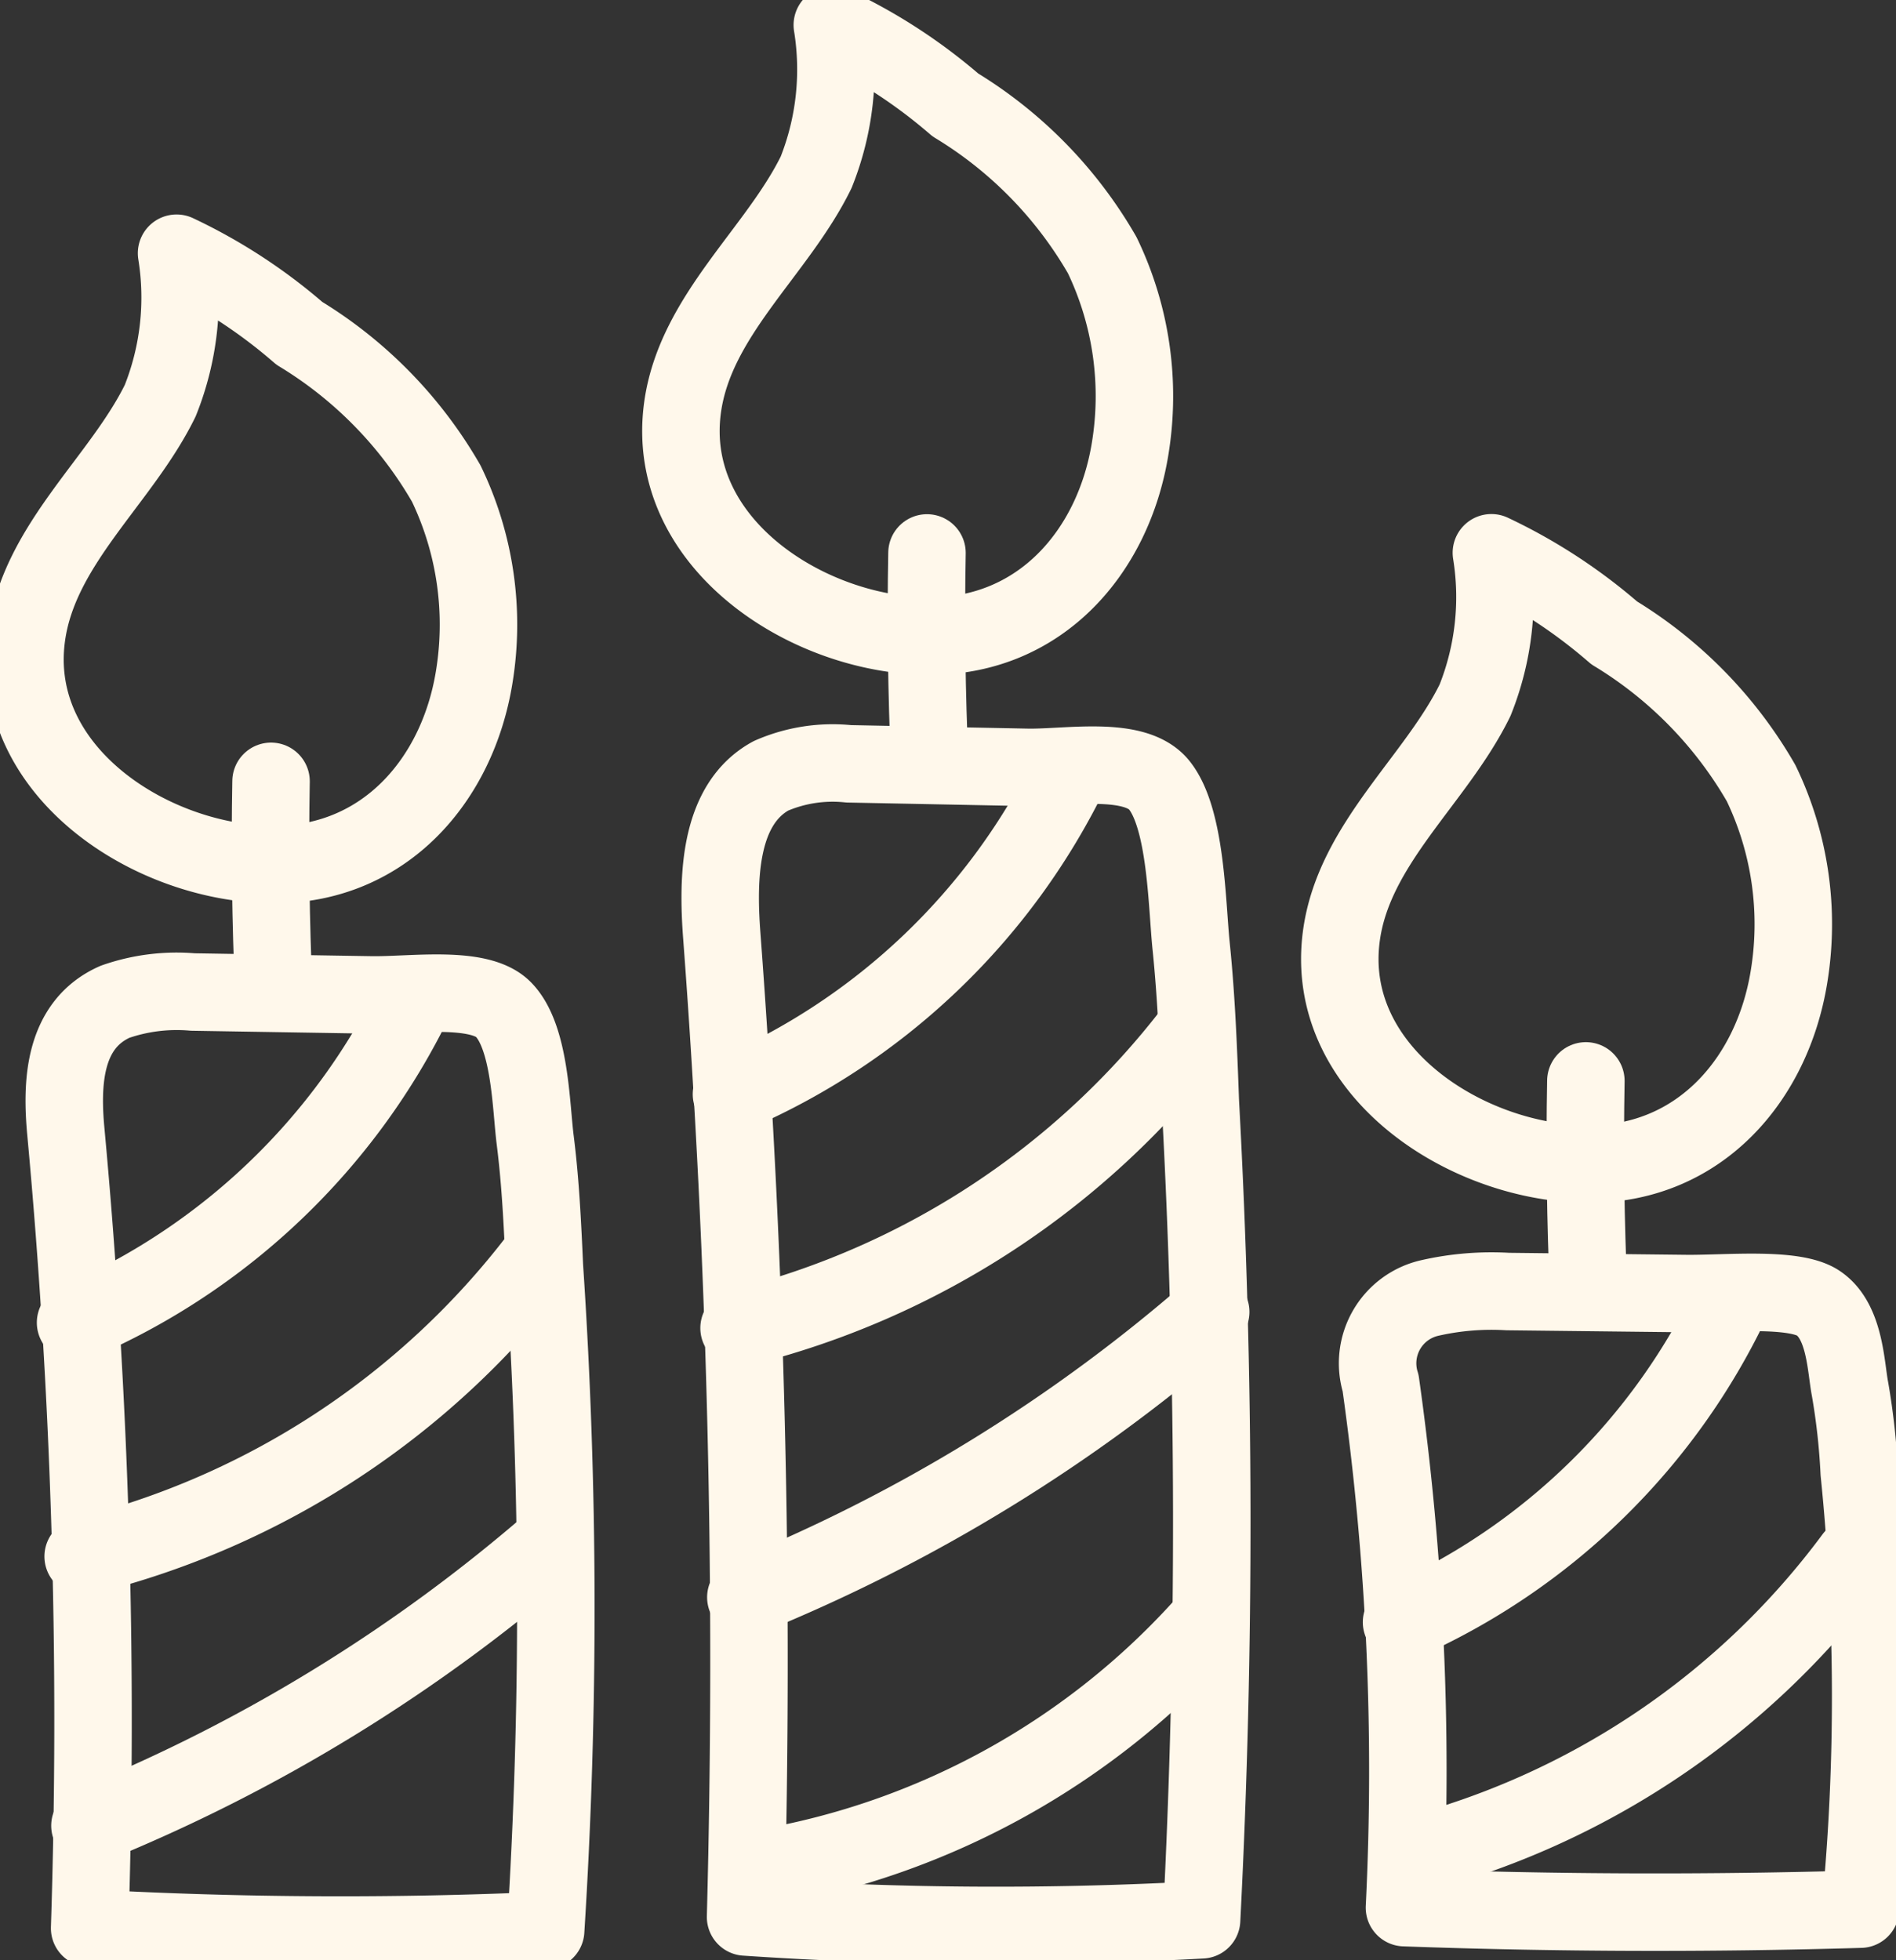
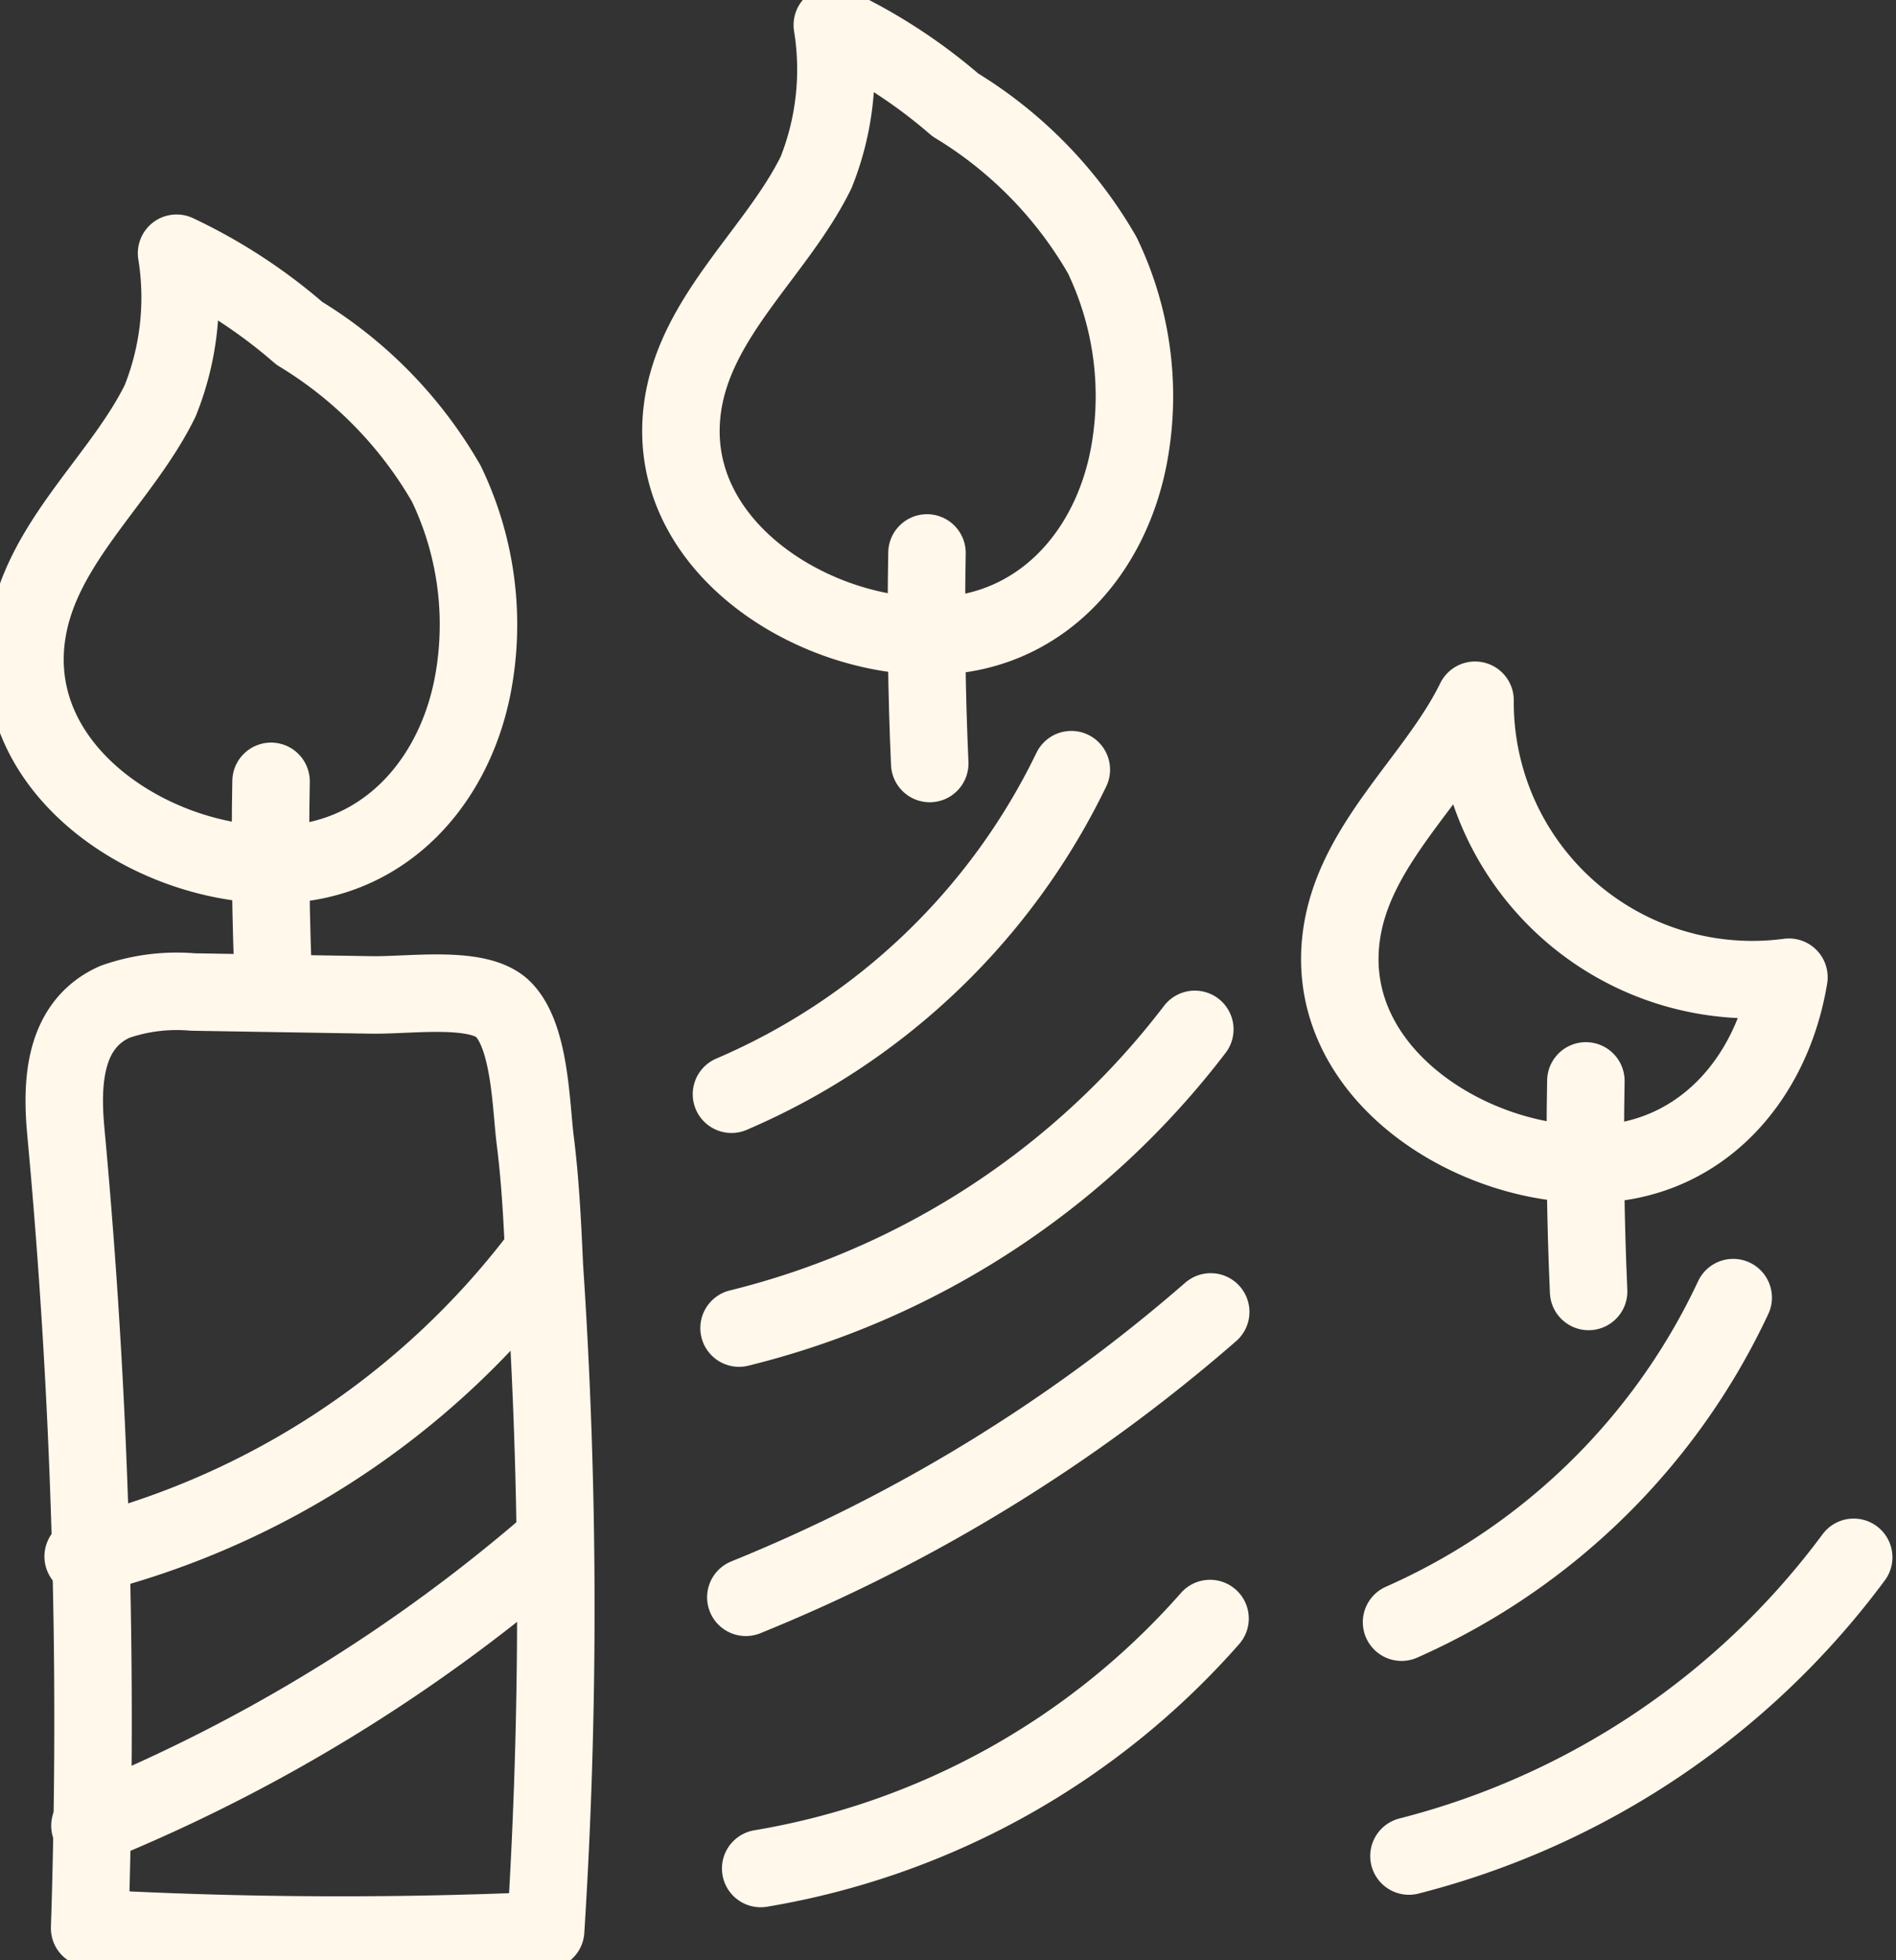
<svg xmlns="http://www.w3.org/2000/svg" width="48.945" height="50.591" viewBox="0 0 48.945 50.591">
  <rect x="0" y="0" width="48.945" height="50.591" fill="#333333" stroke="none" />
  <defs>
    <clipPath id="clip-path">
      <rect id="Rectangle_81" data-name="Rectangle 81" width="48.945" height="50.591" fill="none" stroke="#fff8eb" stroke-width="2" />
    </clipPath>
  </defs>
  <g id="Groupe_244" data-name="Groupe 244" transform="translate(-11)">
    <g id="Groupe_246" data-name="Groupe 246" transform="translate(11)" clip-path="url(#clip-path)">
      <path id="Tracé_3914" data-name="Tracé 3914" d="M74.153,44.244c-.033,1.812-.009,3.629.071,5.435" transform="translate(-50.223 -29.972)" fill="none" stroke="#fff8eb" stroke-linecap="round" stroke-linejoin="round" stroke-width="2" />
      <path id="Tracé_3915" data-name="Tracé 3915" d="M57.983,5.8c-1.007,2.056-3.124,3.7-3.449,6.072-.482,3.515,3.274,5.919,6.425,5.9,2.816-.015,4.692-2.169,5.127-4.823a8.379,8.379,0,0,0-.719-5.01,10.883,10.883,0,0,0-3.791-3.877A13.826,13.826,0,0,0,58.4,2,7.158,7.158,0,0,1,57.983,5.8Z" transform="translate(-36.914 -1.354)" fill="none" stroke="#fff8eb" stroke-linecap="round" stroke-linejoin="round" stroke-width="2" />
-       <path id="Tracé_3916" data-name="Tracé 3916" d="M60.955,61.1a3.987,3.987,0,0,0-2.01.31c-1.336.73-1.384,2.6-1.27,4.115a249.672,249.672,0,0,1,.615,25.339,96.074,96.074,0,0,0,11.772.073,199.89,199.89,0,0,0-.032-21.1c-.049-1.342-.1-2.687-.237-4.023-.112-1.074-.123-3.28-.82-4.158-.624-.786-2.38-.445-3.415-.465Z" transform="translate(-39.043 -41.385)" fill="none" stroke="#fff8eb" stroke-linecap="round" stroke-linejoin="round" stroke-width="2" />
      <path id="Tracé_3917" data-name="Tracé 3917" d="M67.311,61.587a17.31,17.31,0,0,1-8.773,8.377" transform="translate(-39.655 -41.721)" fill="none" stroke="#fff8eb" stroke-linecap="round" stroke-linejoin="round" stroke-width="2" />
      <path id="Tracé_3918" data-name="Tracé 3918" d="M70.911,82.365a21.18,21.18,0,0,1-11.765,7.71" transform="translate(-40.067 -55.796)" fill="none" stroke="#fff8eb" stroke-linecap="round" stroke-linejoin="round" stroke-width="2" />
      <path id="Tracé_3919" data-name="Tracé 3919" d="M71.681,104.975a42.708,42.708,0,0,1-12,7.366" transform="translate(-40.427 -71.113)" fill="none" stroke="#fff8eb" stroke-linecap="round" stroke-linejoin="round" stroke-width="2" />
      <path id="Tracé_3920" data-name="Tracé 3920" d="M72.483,129.509a19.8,19.8,0,0,1-11.6,6.452" transform="translate(-41.246 -87.733)" fill="none" stroke="#fff8eb" stroke-linecap="round" stroke-linejoin="round" stroke-width="2" />
      <path id="Tracé_3921" data-name="Tracé 3921" d="M21.661,62.519c-.033,1.812-.009,3.629.071,5.435" transform="translate(-14.664 -42.352)" fill="none" stroke="#fff8eb" stroke-linecap="round" stroke-linejoin="round" stroke-width="2" />
      <path id="Tracé_3922" data-name="Tracé 3922" d="M5.491,24.076c-1.007,2.056-3.124,3.7-3.449,6.072-.482,3.515,3.274,5.919,6.425,5.9,2.816-.015,4.692-2.169,5.127-4.823a8.379,8.379,0,0,0-.719-5.01,10.883,10.883,0,0,0-3.791-3.877,13.826,13.826,0,0,0-3.171-2.068A7.158,7.158,0,0,1,5.491,24.076Z" transform="translate(-1.355 -13.734)" fill="none" stroke="#fff8eb" stroke-linecap="round" stroke-linejoin="round" stroke-width="2" />
      <path id="Tracé_3923" data-name="Tracé 3923" d="M8.464,79.371a4.825,4.825,0,0,0-2.01.252c-1.336.593-1.384,2.108-1.27,3.341a164.664,164.664,0,0,1,.615,20.57c3.918.215,7.851.235,11.772.059a131.772,131.772,0,0,0-.032-17.128c-.049-1.09-.1-2.181-.237-3.266-.112-.872-.123-2.663-.82-3.375-.624-.638-2.38-.361-3.415-.378Z" transform="translate(-3.485 -53.766)" fill="none" stroke="#fff8eb" stroke-linecap="round" stroke-linejoin="round" stroke-width="2" />
-       <path id="Tracé_3924" data-name="Tracé 3924" d="M14.82,79.862a17.31,17.31,0,0,1-8.773,8.377" transform="translate(-4.096 -54.101)" fill="none" stroke="#fff8eb" stroke-linecap="round" stroke-linejoin="round" stroke-width="2" />
      <path id="Tracé_3925" data-name="Tracé 3925" d="M18.42,100.64a21.18,21.18,0,0,1-11.765,7.71" transform="translate(-4.508 -68.176)" fill="none" stroke="#fff8eb" stroke-linecap="round" stroke-linejoin="round" stroke-width="2" />
      <path id="Tracé_3926" data-name="Tracé 3926" d="M19.19,123.25a42.708,42.708,0,0,1-12,7.366" transform="translate(-4.868 -83.493)" fill="none" stroke="#fff8eb" stroke-linecap="round" stroke-linejoin="round" stroke-width="2" />
      <path id="Tracé_3927" data-name="Tracé 3927" d="M126.883,86.488c-.033,1.812-.009,3.629.071,5.435" transform="translate(-85.944 -58.589)" fill="none" stroke="#fff8eb" stroke-linecap="round" stroke-linejoin="round" stroke-width="2" />
-       <path id="Tracé_3928" data-name="Tracé 3928" d="M110.713,48.046c-1.007,2.056-3.124,3.7-3.449,6.072-.482,3.515,3.274,5.919,6.425,5.9,2.816-.015,4.692-2.169,5.127-4.823a8.379,8.379,0,0,0-.719-5.01,10.883,10.883,0,0,0-3.791-3.877,13.827,13.827,0,0,0-3.171-2.068A7.158,7.158,0,0,1,110.713,48.046Z" transform="translate(-72.635 -29.972)" fill="none" stroke="#fff8eb" stroke-linecap="round" stroke-linejoin="round" stroke-width="2" />
-       <path id="Tracé_3929" data-name="Tracé 3929" d="M113.686,103.339a7.176,7.176,0,0,0-2.01.166,1.728,1.728,0,0,0-1.27,2.2,71.52,71.52,0,0,1,.615,13.536c3.918.141,7.851.154,11.772.039a57.139,57.139,0,0,0-.032-11.271,17.372,17.372,0,0,0-.237-2.149c-.112-.574-.123-1.752-.82-2.221-.624-.42-2.38-.237-3.415-.248Z" transform="translate(-74.765 -70.003)" fill="none" stroke="#fff8eb" stroke-linecap="round" stroke-linejoin="round" stroke-width="2" />
+       <path id="Tracé_3928" data-name="Tracé 3928" d="M110.713,48.046c-1.007,2.056-3.124,3.7-3.449,6.072-.482,3.515,3.274,5.919,6.425,5.9,2.816-.015,4.692-2.169,5.127-4.823A7.158,7.158,0,0,1,110.713,48.046Z" transform="translate(-72.635 -29.972)" fill="none" stroke="#fff8eb" stroke-linecap="round" stroke-linejoin="round" stroke-width="2" />
      <path id="Tracé_3930" data-name="Tracé 3930" d="M120.725,103.832a17.079,17.079,0,0,1-8.561,8.377" transform="translate(-75.983 -70.339)" fill="none" stroke="#fff8eb" stroke-linecap="round" stroke-linejoin="round" stroke-width="2" />
      <path id="Tracé_3931" data-name="Tracé 3931" d="M124.238,124.61a20.638,20.638,0,0,1-11.481,7.71" transform="translate(-76.385 -84.414)" fill="none" stroke="#fff8eb" stroke-linecap="round" stroke-linejoin="round" stroke-width="2" />
    </g>
  </g>
</svg>